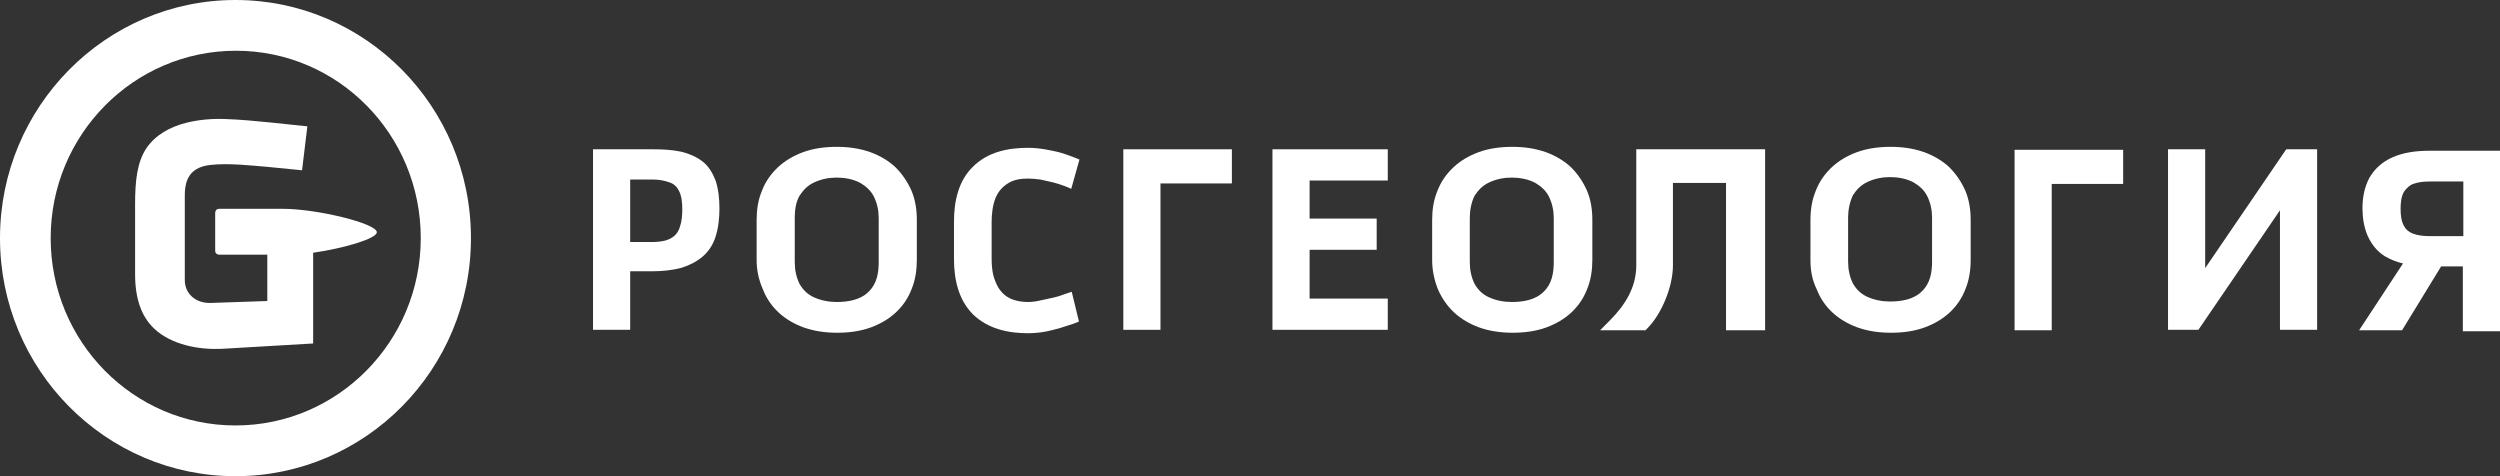
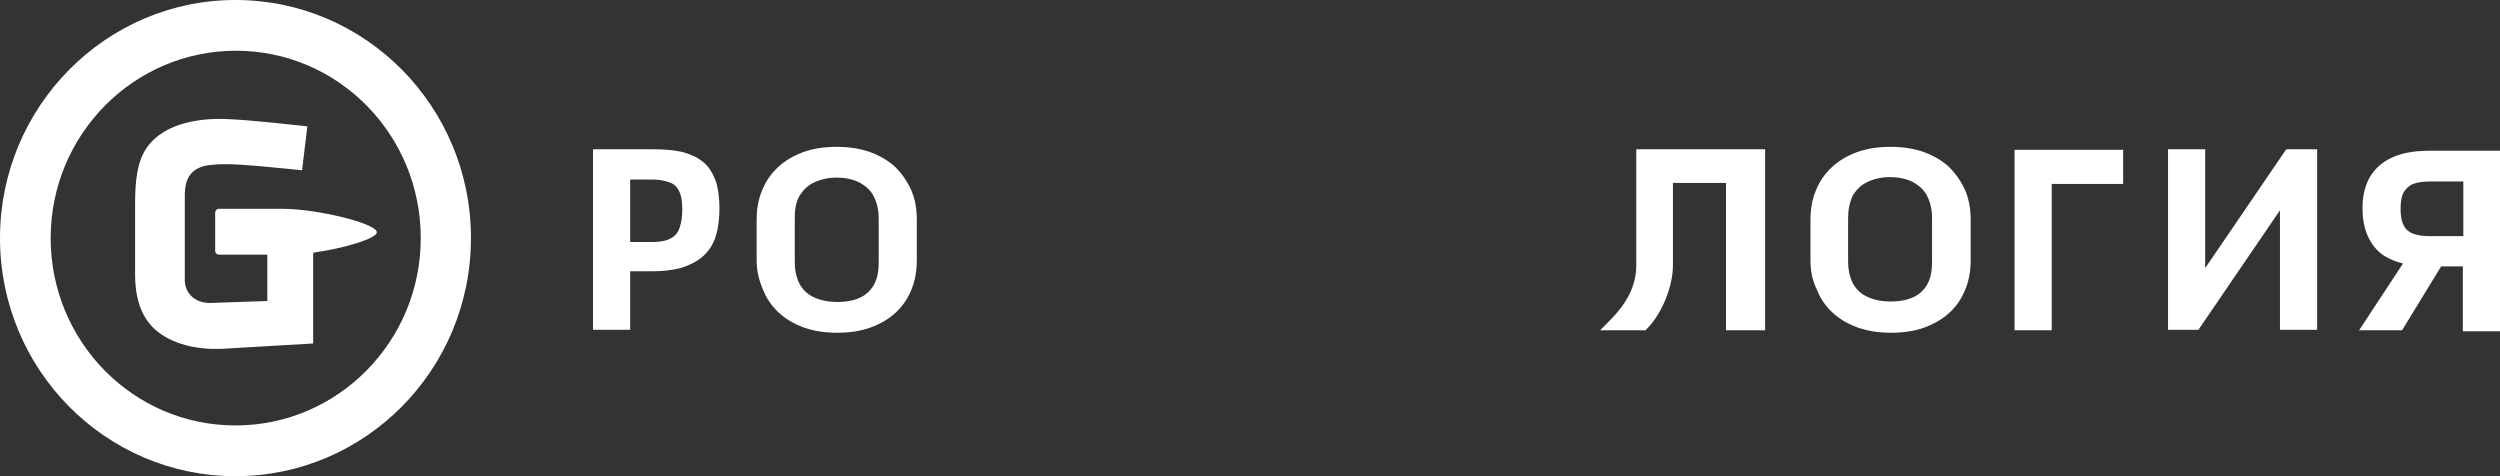
<svg xmlns="http://www.w3.org/2000/svg" width="210" height="40" viewBox="0 0 210 40" fill="none">
  <rect x="0" y="0" width="210" height="40" fill="#333333" stroke="none" />
  <path d="M25.372 14.303L25.818 10.614L22.697 10.286C21.44 10.163 20.184 10.04 18.927 9.999C17.874 9.958 16.698 10.04 15.604 10.327C14.307 10.655 13.091 11.311 12.321 12.417C11.51 13.606 11.348 15.204 11.348 17.172V23.032C11.348 25.081 11.875 26.598 12.969 27.622C14.428 28.975 16.698 29.385 18.603 29.303L26.304 28.852V21.229C28.898 20.86 31.654 20.04 31.654 19.508C31.654 18.77 26.628 17.54 23.751 17.54H18.401C18.198 17.54 18.076 17.704 18.076 17.868V19.466V21.065C18.076 21.27 18.238 21.393 18.401 21.393H22.454V25.286L17.63 25.45C16.374 25.45 15.523 24.631 15.523 23.524C15.523 22.868 15.523 17.54 15.523 16.393C15.523 14.835 16.171 14.016 17.711 13.852C19.171 13.688 20.994 13.893 22.454 14.016L25.372 14.303Z" fill="white" />
  <path d="M39.56 20C39.56 8.934 30.683 0 19.78 0C8.877 0 0 8.975 0 20C0 31.066 8.877 40 19.78 40C30.683 40 39.56 31.066 39.56 20ZM35.344 20C35.344 28.689 28.373 35.738 19.78 35.738C11.187 35.738 4.256 28.689 4.256 20C4.256 11.312 11.227 4.262 19.82 4.262C28.413 4.262 35.344 11.312 35.344 20Z" fill="white" />
  <path d="M206.92 19.835V15.245H204.123C203.636 15.245 203.15 15.286 202.704 15.45C202.38 15.573 202.137 15.819 201.934 16.106C201.691 16.516 201.65 17.09 201.65 17.54C201.65 17.991 201.691 18.565 201.934 18.975C202.096 19.303 202.38 19.508 202.704 19.631C203.15 19.794 203.636 19.835 204.123 19.835H206.92ZM206.92 22.376H205.055L201.772 27.745H198.165L201.853 22.131C201.326 22.008 200.799 21.803 200.313 21.516C199.664 21.106 199.218 20.532 198.894 19.835C198.57 19.098 198.448 18.278 198.448 17.499C198.448 16.598 198.61 15.737 199.016 14.958C199.462 14.18 200.11 13.606 200.921 13.237C201.894 12.786 203.028 12.663 204.082 12.663H210V27.827H206.879V22.376H206.92ZM185.194 22.581L192.044 12.54H194.638V27.704H191.517V17.663L184.667 27.704H182.114V12.54H185.235V22.581H185.194ZM172.345 15.409V27.745H169.224V12.581H178.344V15.45H172.345V15.409ZM155.241 18.278V21.966C155.241 22.622 155.362 23.237 155.646 23.811C155.93 24.303 156.294 24.671 156.821 24.917C157.429 25.204 158.118 25.327 158.767 25.327C159.699 25.327 160.753 25.163 161.442 24.466C162.131 23.811 162.293 22.909 162.293 21.966V18.278C162.293 17.663 162.172 17.049 161.888 16.475C161.645 15.983 161.239 15.614 160.753 15.327C160.145 14.999 159.415 14.876 158.767 14.876C158.118 14.876 157.47 14.999 156.862 15.286C156.335 15.532 155.97 15.901 155.646 16.393C155.362 17.008 155.241 17.663 155.241 18.278ZM152.079 21.844V18.483C152.079 17.622 152.201 16.803 152.525 16.024C152.809 15.286 153.254 14.63 153.862 14.057C154.47 13.483 155.2 13.073 155.97 12.786C156.862 12.458 157.835 12.335 158.807 12.335C159.78 12.335 160.712 12.458 161.645 12.786C162.415 13.073 163.144 13.483 163.752 14.057C164.32 14.63 164.766 15.286 165.09 16.024C165.414 16.803 165.536 17.622 165.536 18.483V21.844C165.536 22.663 165.414 23.524 165.09 24.303C164.806 25.04 164.36 25.696 163.793 26.229C163.185 26.803 162.455 27.212 161.685 27.499C160.793 27.827 159.821 27.95 158.848 27.95C157.875 27.95 156.943 27.827 156.011 27.499C155.241 27.212 154.511 26.803 153.903 26.229C153.335 25.696 152.89 25.04 152.606 24.303C152.201 23.483 152.079 22.663 152.079 21.844ZM145.067 15.368H140.527V22.294C140.527 24.057 139.595 26.352 138.379 27.581L138.217 27.745H134.407L135.258 26.885C136.514 25.614 137.447 24.139 137.447 22.294C137.447 19.221 137.447 16.106 137.447 13.032V12.54H137.933C141.216 12.54 144.499 12.54 147.783 12.54H148.269V27.745H144.986V15.368H145.067Z" fill="white" />
  <path d="M63.557 21.844V18.483C63.557 17.622 63.678 16.803 64.003 16.024C64.286 15.286 64.732 14.63 65.34 14.057C65.948 13.483 66.678 13.073 67.448 12.786C68.34 12.458 69.312 12.335 70.285 12.335C71.258 12.335 72.19 12.458 73.122 12.786C73.892 13.073 74.622 13.483 75.23 14.057C75.797 14.63 76.243 15.286 76.567 16.024C76.892 16.803 77.013 17.622 77.013 18.483V21.844C77.013 22.663 76.892 23.524 76.567 24.303C76.284 25.04 75.838 25.696 75.27 26.229C74.662 26.803 73.933 27.212 73.163 27.499C72.271 27.827 71.298 27.95 70.326 27.95C69.353 27.95 68.421 27.827 67.488 27.499C66.718 27.212 65.989 26.803 65.381 26.229C64.813 25.696 64.367 25.04 64.084 24.303C63.719 23.483 63.557 22.663 63.557 21.844ZM66.759 18.319V22.008C66.759 22.663 66.88 23.278 67.164 23.852C67.448 24.344 67.813 24.712 68.34 24.958C68.948 25.245 69.636 25.368 70.285 25.368C71.217 25.368 72.271 25.204 72.96 24.508C73.649 23.852 73.811 22.95 73.811 22.008V18.319C73.811 17.704 73.69 17.09 73.406 16.516C73.163 16.024 72.757 15.655 72.271 15.368C71.663 15.04 70.933 14.917 70.285 14.917C69.636 14.917 68.988 15.04 68.38 15.327C67.853 15.573 67.488 15.942 67.164 16.434C66.84 17.008 66.759 17.663 66.759 18.319Z" fill="white" />
-   <path d="M90.025 24.508L90.633 27.008L90.228 27.171C89.863 27.294 89.458 27.417 89.093 27.54C88.647 27.663 88.201 27.786 87.755 27.868C87.269 27.95 86.823 27.991 86.337 27.991C84.675 27.991 82.973 27.622 81.716 26.393C80.5 25.163 80.135 23.442 80.135 21.762V18.606C80.135 16.925 80.5 15.204 81.716 14.016C82.932 12.786 84.634 12.417 86.337 12.417C86.823 12.417 87.269 12.458 87.755 12.54C88.201 12.622 88.647 12.704 89.093 12.827C89.498 12.95 89.863 13.073 90.268 13.237L90.674 13.401L89.985 15.86L89.498 15.655C89.174 15.532 88.809 15.409 88.485 15.327C88.12 15.245 87.755 15.163 87.391 15.081C87.066 15.04 86.701 14.999 86.377 14.999C85.769 14.999 85.121 15.081 84.594 15.45C84.148 15.737 83.824 16.147 83.621 16.639C83.378 17.253 83.297 17.991 83.297 18.647V21.721C83.297 22.212 83.337 22.745 83.459 23.196C83.581 23.606 83.743 24.016 83.986 24.343C84.229 24.671 84.513 24.917 84.878 25.081C85.323 25.286 85.85 25.368 86.337 25.368C86.661 25.368 87.026 25.327 87.35 25.245C87.715 25.163 88.12 25.081 88.485 24.999C88.85 24.917 89.215 24.794 89.539 24.671L90.025 24.508Z" fill="white" />
-   <path d="M97.48 15.409V27.704H94.359V12.54H103.478V15.409H97.48Z" fill="white" />
-   <path d="M110.007 20.983V25.081H116.573V27.704H106.886V12.54H116.573V15.163H110.007V18.36H115.641V20.983H110.007Z" fill="white" />
-   <path d="M120.301 21.844V18.483C120.301 17.622 120.422 16.803 120.747 16.024C121.03 15.286 121.476 14.63 122.084 14.057C122.692 13.483 123.422 13.073 124.192 12.786C125.084 12.458 126.056 12.335 127.029 12.335C128.002 12.335 128.934 12.458 129.866 12.786C130.636 13.073 131.366 13.483 131.974 14.057C132.541 14.63 132.987 15.286 133.311 16.024C133.636 16.803 133.757 17.622 133.757 18.483V21.844C133.757 22.663 133.636 23.524 133.311 24.303C133.028 25.04 132.582 25.696 132.014 26.229C131.406 26.803 130.677 27.212 129.907 27.499C129.015 27.827 128.042 27.95 127.07 27.95C126.097 27.95 125.165 27.827 124.232 27.499C123.462 27.212 122.733 26.803 122.125 26.229C121.557 25.696 121.111 25.04 120.787 24.303C120.463 23.483 120.301 22.663 120.301 21.844ZM123.462 18.319V22.008C123.462 22.663 123.584 23.278 123.868 23.852C124.151 24.344 124.516 24.712 125.043 24.958C125.651 25.245 126.34 25.368 126.988 25.368C127.921 25.368 128.975 25.204 129.664 24.508C130.353 23.852 130.515 22.95 130.515 22.008V18.319C130.515 17.704 130.393 17.09 130.109 16.516C129.866 16.024 129.461 15.655 128.975 15.368C128.367 15.04 127.637 14.917 126.988 14.917C126.34 14.917 125.691 15.04 125.084 15.327C124.557 15.573 124.192 15.942 123.868 16.434C123.584 17.008 123.462 17.663 123.462 18.319Z" fill="white" />
  <path d="M52.935 22.827V27.704H49.814V12.54H54.84C55.651 12.54 56.461 12.581 57.231 12.745C57.88 12.909 58.488 13.155 59.015 13.565C59.542 13.975 59.866 14.548 60.109 15.163C60.352 15.901 60.433 16.721 60.433 17.499C60.433 18.278 60.352 19.139 60.109 19.876C59.906 20.532 59.542 21.106 59.015 21.557C58.488 22.007 57.88 22.294 57.231 22.499C56.461 22.704 55.61 22.786 54.84 22.786H52.935V22.827ZM52.935 15.081V20.327H54.88C55.205 20.327 55.57 20.286 55.894 20.204C56.178 20.122 56.421 19.999 56.623 19.835C56.867 19.63 57.029 19.343 57.11 19.057C57.272 18.606 57.312 18.073 57.312 17.581C57.312 17.089 57.272 16.475 57.029 16.024C56.867 15.696 56.623 15.45 56.259 15.327C55.813 15.163 55.326 15.081 54.88 15.081H52.935Z" fill="white" />
</svg>